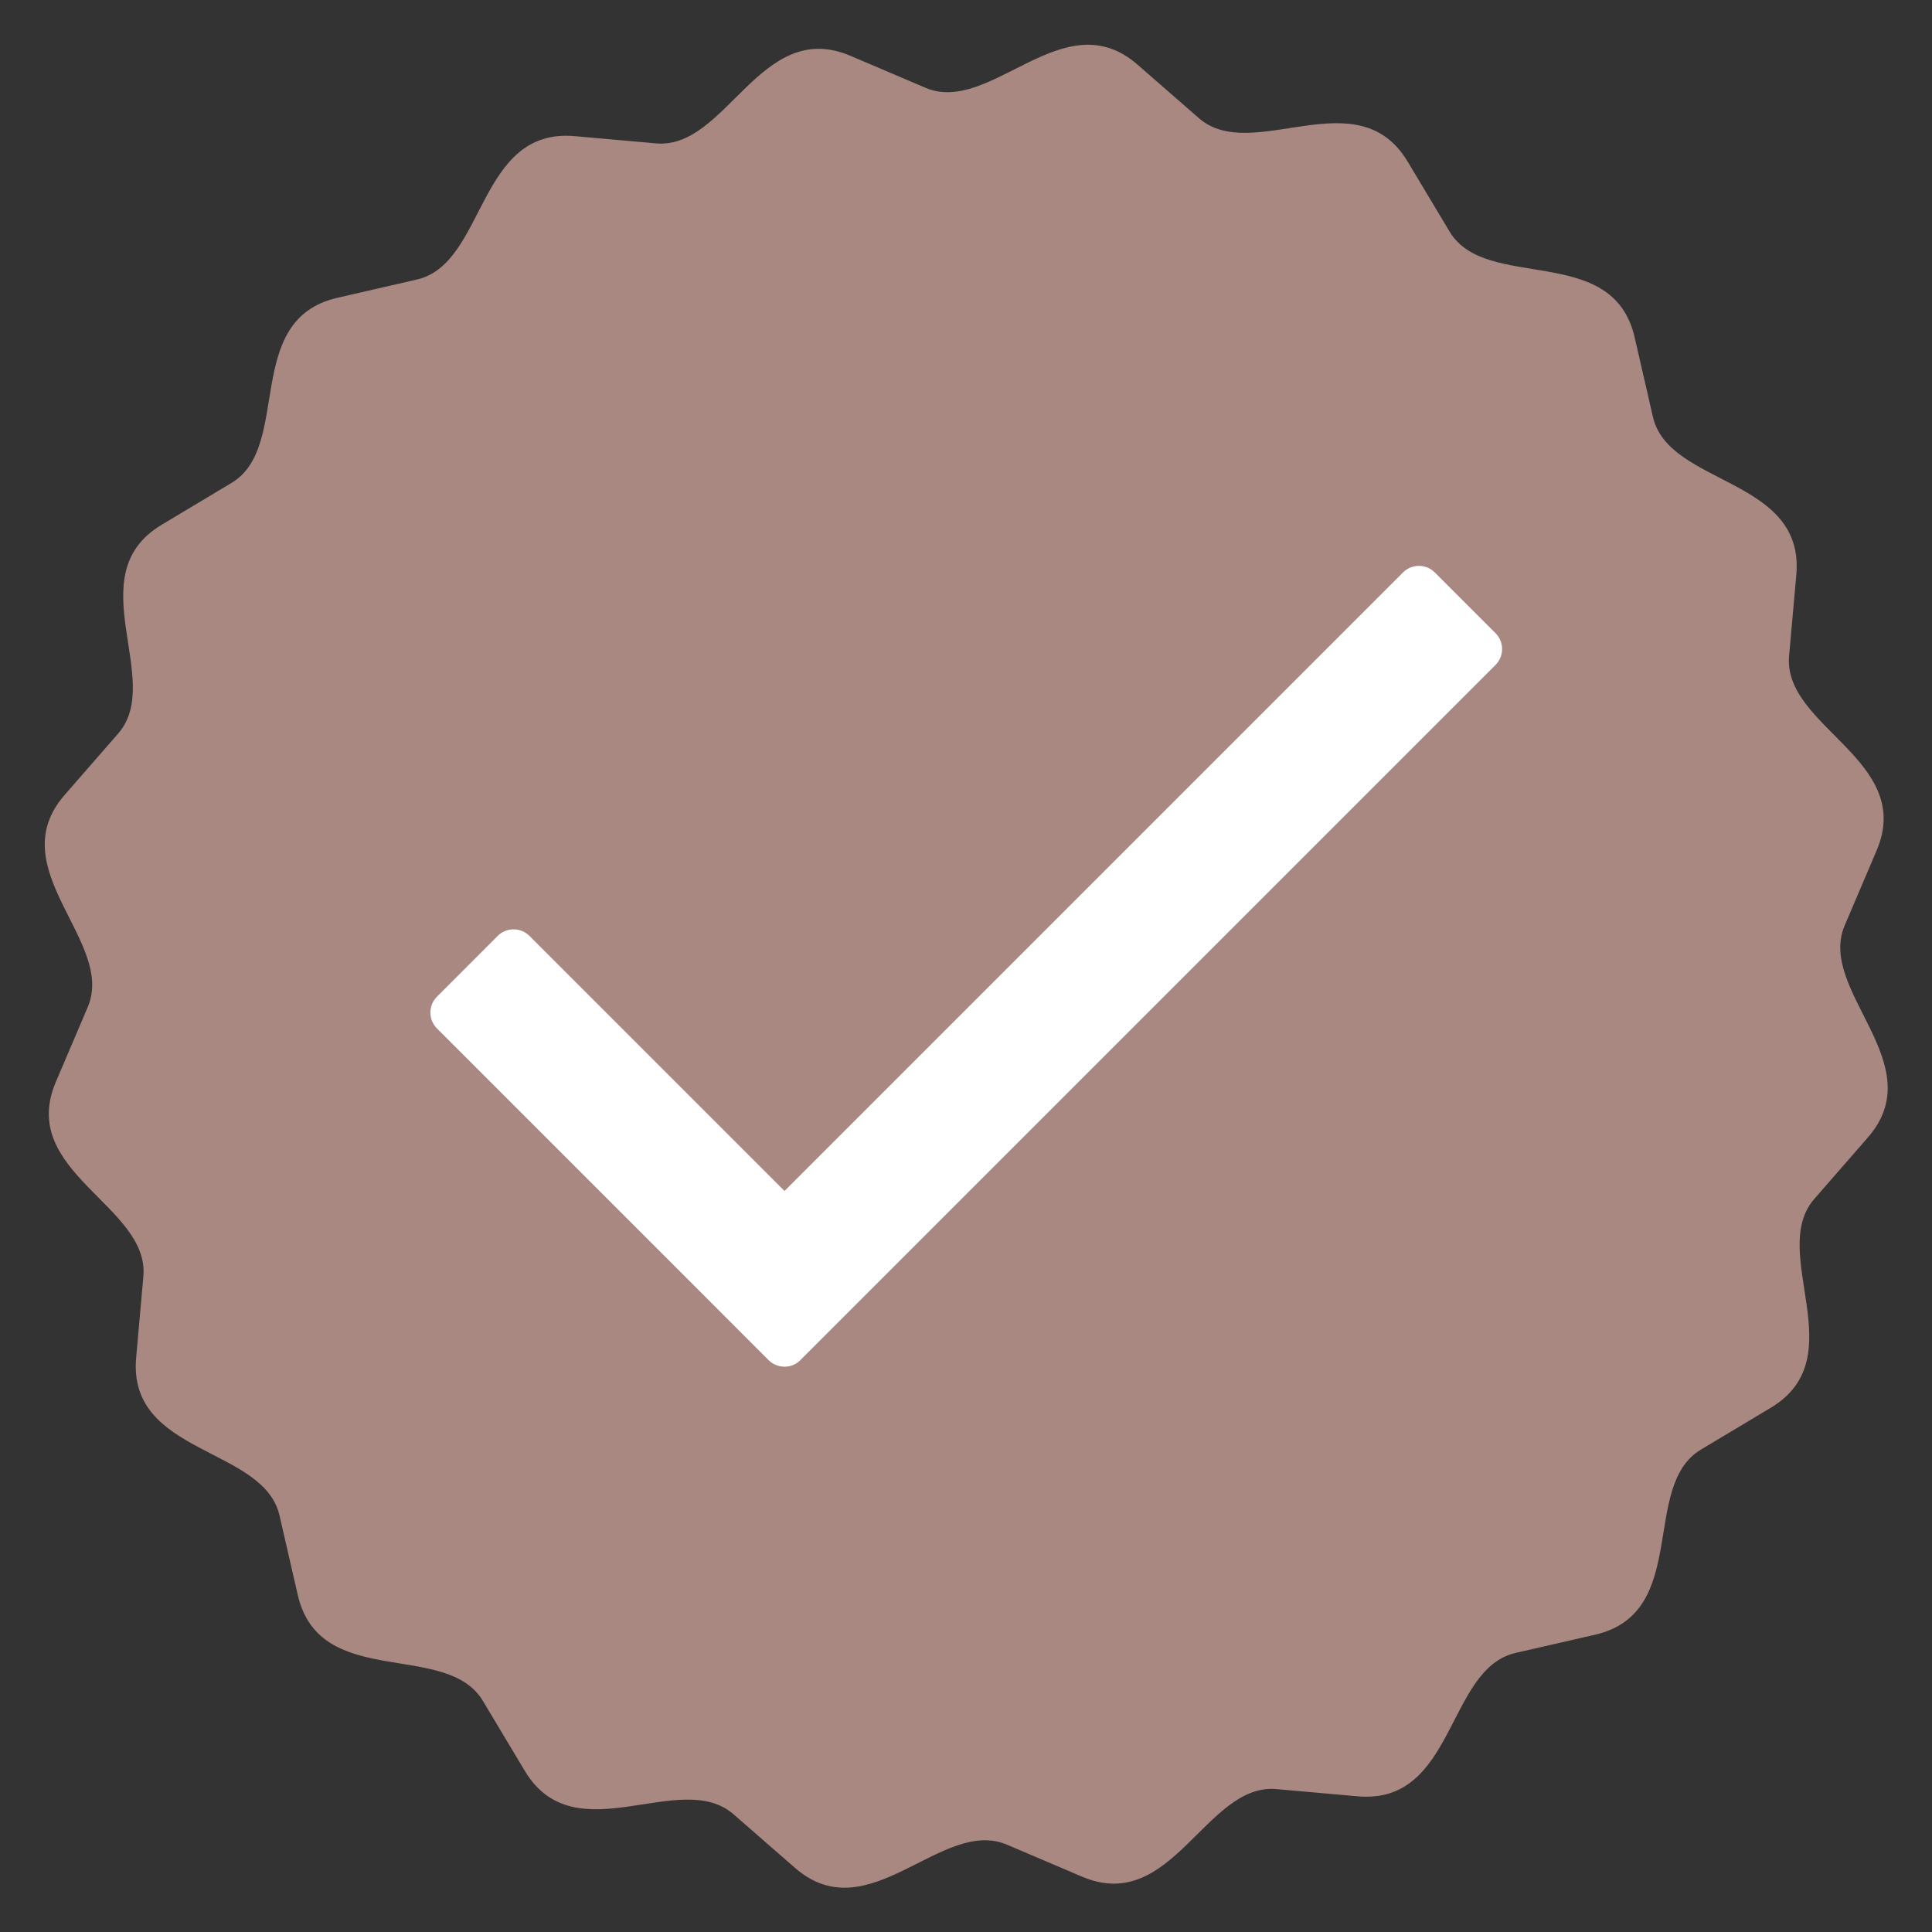
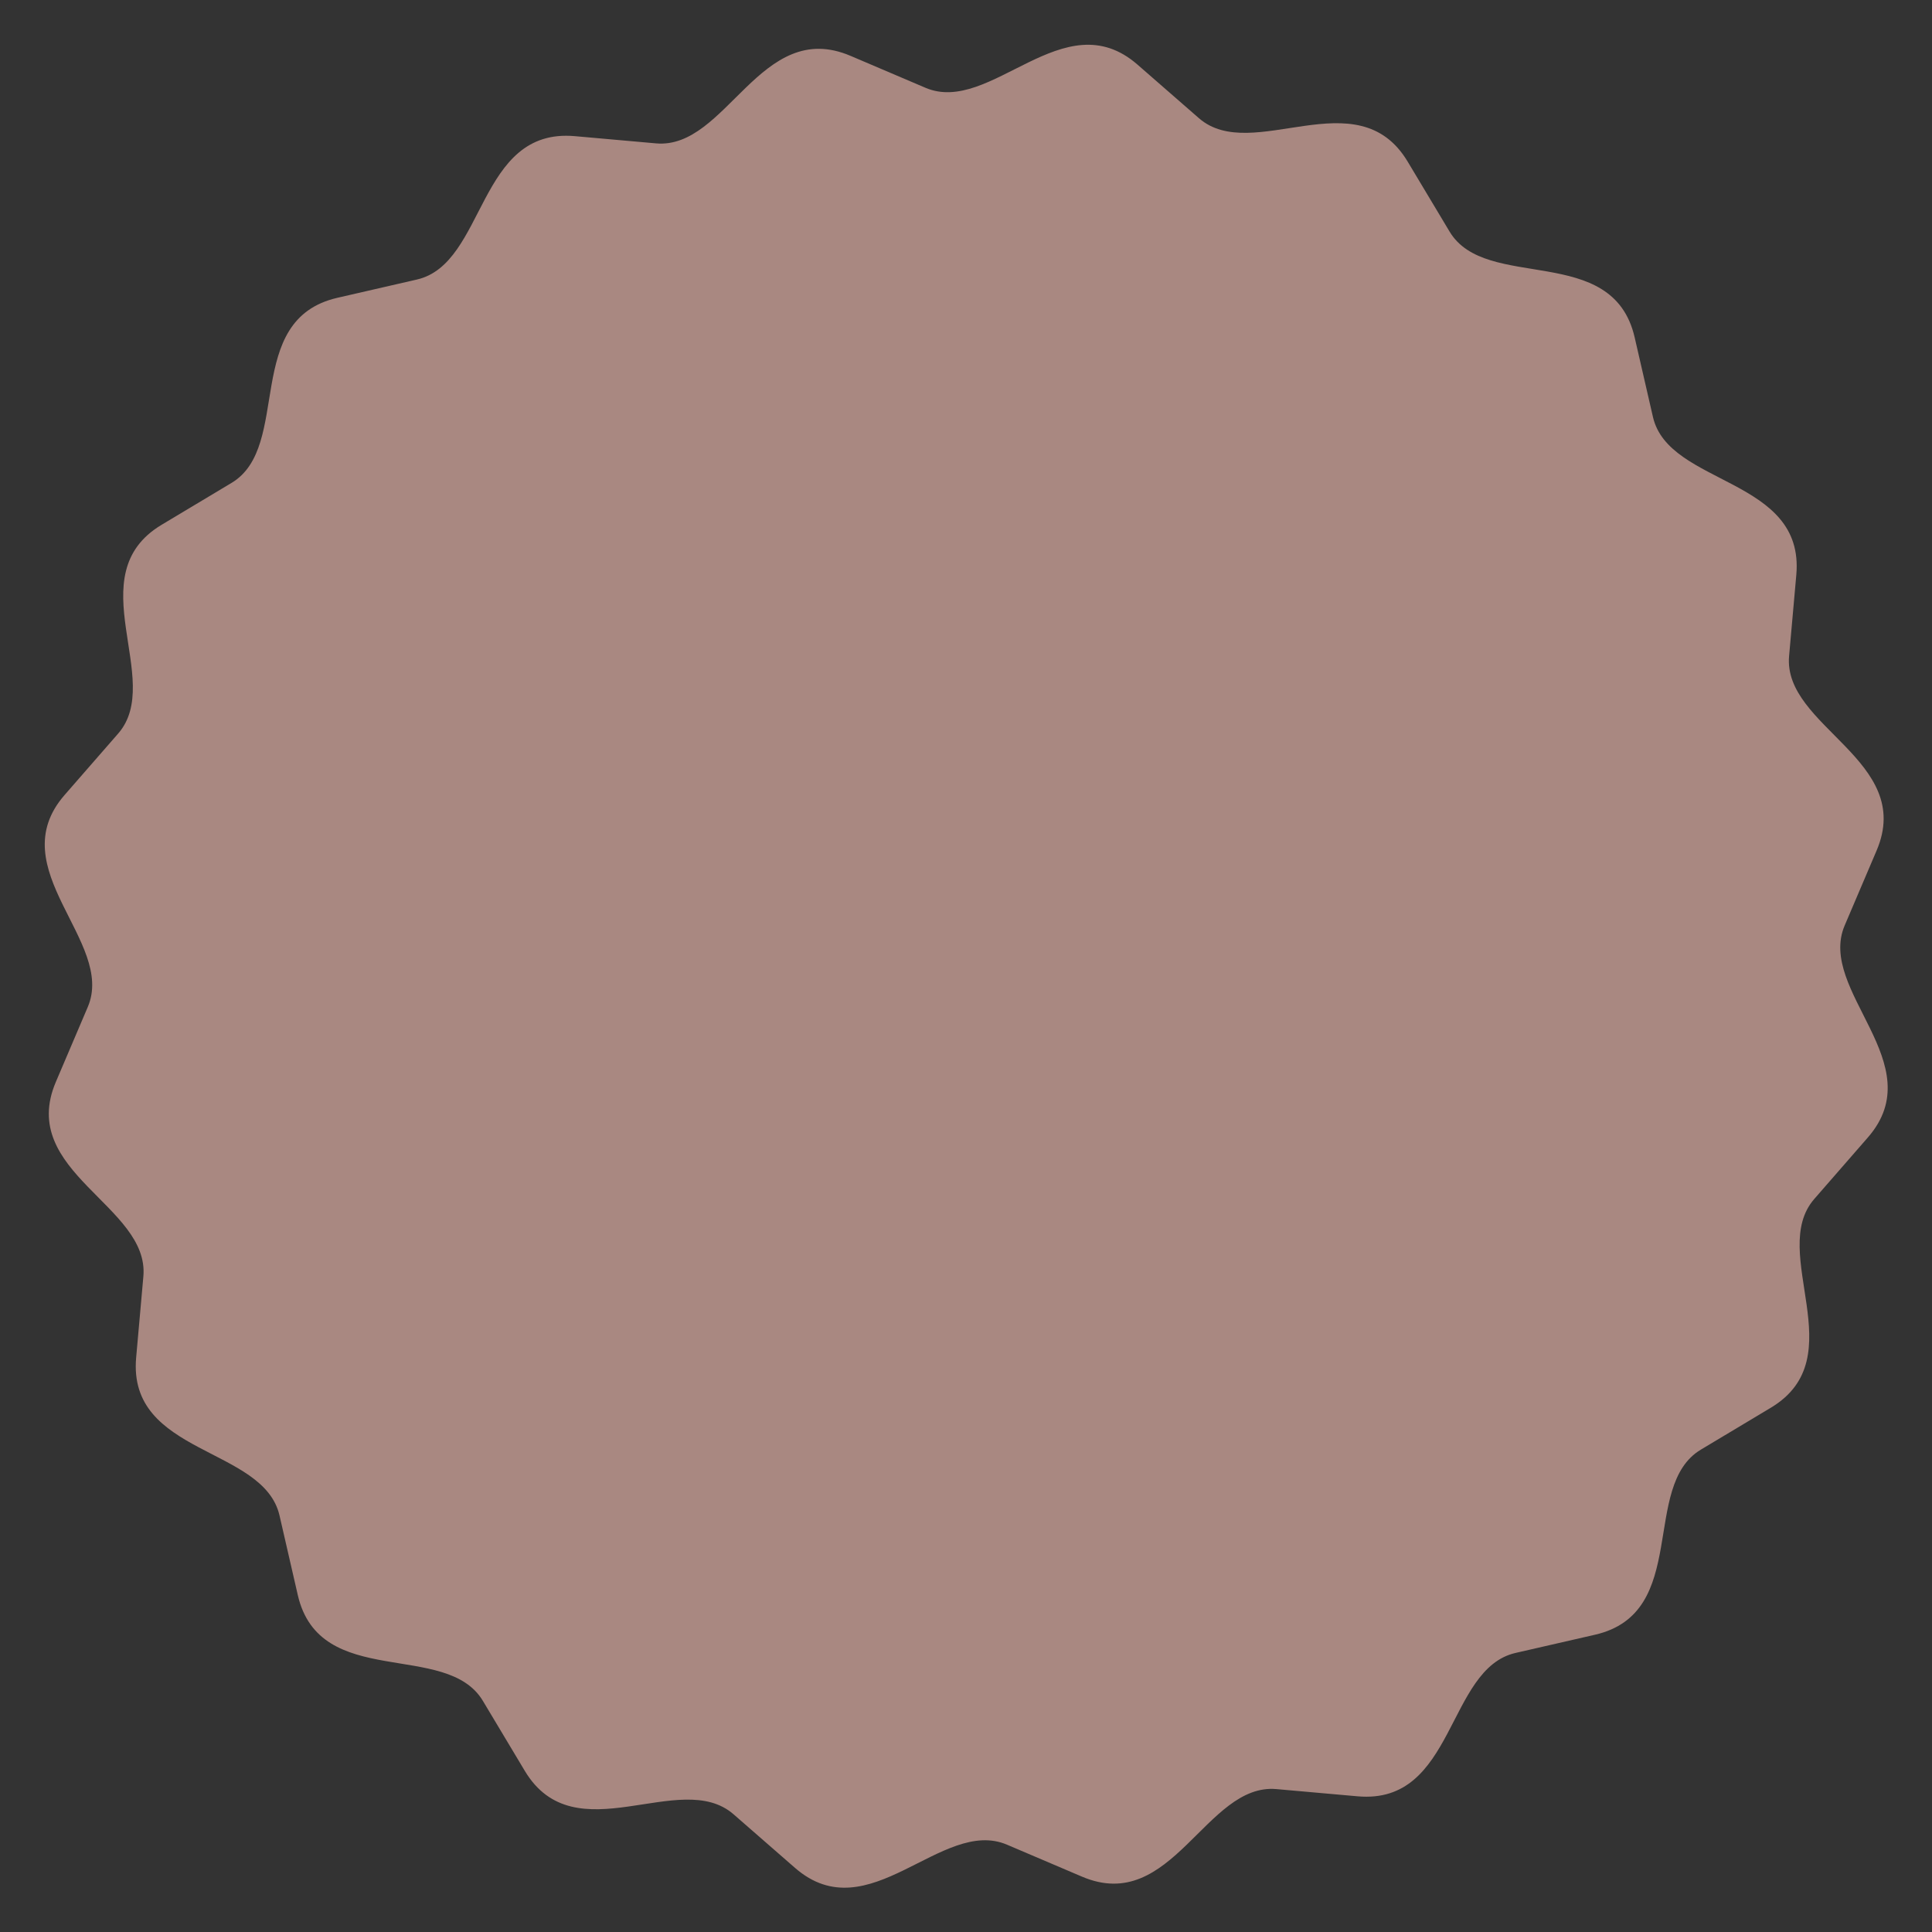
<svg xmlns="http://www.w3.org/2000/svg" fill="#000000" height="420.3" preserveAspectRatio="xMidYMid meet" version="1" viewBox="39.8 39.8 420.3 420.3" width="420.3" zoomAndPan="magnify">
  <rect x="39.8" y="39.8" width="420.3" height="420.3" fill="#333333" stroke="none" />
  <g clip-rule="evenodd" fill-rule="evenodd">
    <g id="change1_1">
      <path d="M241.14,58.9c14.21,6.05,30.04-19.06,46.12-5.04l13.36,11.65c11.64,10.15,34.46-8.84,45.42,9.46l9.11,15.21 c7.93,13.25,35.5,2.24,40.27,23.04l3.97,17.28c3.45,15.05,33.08,13.1,31.19,34.36l-1.57,17.66c-1.37,15.38,27.41,22.68,19.04,42.31 l-6.95,16.31c-6.05,14.21,19.06,30.04,5.04,46.12l-11.65,13.37c-10.15,11.64,8.84,34.46-9.46,45.42l-15.21,9.11 c-13.25,7.94-2.24,35.5-23.04,40.27l-17.28,3.96c-15.05,3.45-13.1,33.08-34.36,31.19l-17.66-1.57 c-15.38-1.37-22.68,27.41-42.31,19.04l-16.31-6.95c-14.21-6.05-30.04,19.06-46.12,5.04l-13.36-11.65 c-11.64-10.15-34.46,8.84-45.42-9.46l-9.11-15.21c-7.93-13.25-35.5-2.24-40.27-23.04l-3.97-17.28 c-3.45-15.05-33.08-13.1-31.19-34.36l1.57-17.66c1.37-15.38-27.41-22.68-19.04-42.31l6.95-16.31c6.05-14.21-19.06-30.04-5.04-46.12 l11.65-13.36c10.15-11.64-8.84-34.46,9.46-45.42l15.21-9.11c13.25-7.93,2.24-35.5,23.04-40.27l17.28-3.97 c15.05-3.45,13.1-33.08,34.36-31.19l17.66,1.57c15.38,1.37,22.68-27.41,42.31-19.04L241.14,58.9z" fill="#a98881" />
    </g>
    <g id="change2_1">
-       <path d="M351.92,164.32l13.23,13.23c1.9,1.9,1.9,5,0,6.9L213.92,335.68l-0.09,0.09l-0.09,0.09l-0.09,0.08l-0.09,0.08 l-0.1,0.08l-0.1,0.07l-0.1,0.07l-0.1,0.07l-0.1,0.07l-0.1,0.06l-0.1,0.06l-0.11,0.06l-0.11,0.05l-0.11,0.05l-0.11,0.05l-0.11,0.05 l-0.11,0.04l0,0l-0.11,0.04l-0.11,0.04l-0.11,0.04h0l-0.11,0.03l-0.11,0.03l-0.12,0.03l-0.11,0.02h0l-0.12,0.02l-0.12,0.02v0 l-0.12,0.01l-0.12,0.01l-0.12,0.01l-0.12,0.01h0l-0.12,0l-0.12,0h0l-0.12,0l-0.12,0l-0.12-0.01l-0.12-0.01h0l-0.12-0.01l-0.12-0.02 v0l-0.12-0.02l-0.11-0.02h0l-0.11-0.02l-0.12-0.03l-0.11-0.03l-0.11-0.03l-0.11-0.03l-0.11-0.04v0l-0.11-0.04h0l-0.11-0.04 l-0.11-0.05h0l-0.11-0.05h0l-0.11-0.05l-0.11-0.05l-0.1-0.06h0c-0.07-0.04-0.14-0.08-0.21-0.12c-0.31-0.19-0.6-0.42-0.87-0.69 l-13.22-13.23l-0.03-0.03l-58.9-58.9c-1.9-1.9-1.9-5,0-6.9l13.22-13.23c1.9-1.9,5-1.9,6.9,0l55.49,55.49l134.55-134.55 C346.92,162.43,350.02,162.43,351.92,164.32" fill="#ffffff" />
-     </g>
+       </g>
  </g>
</svg>